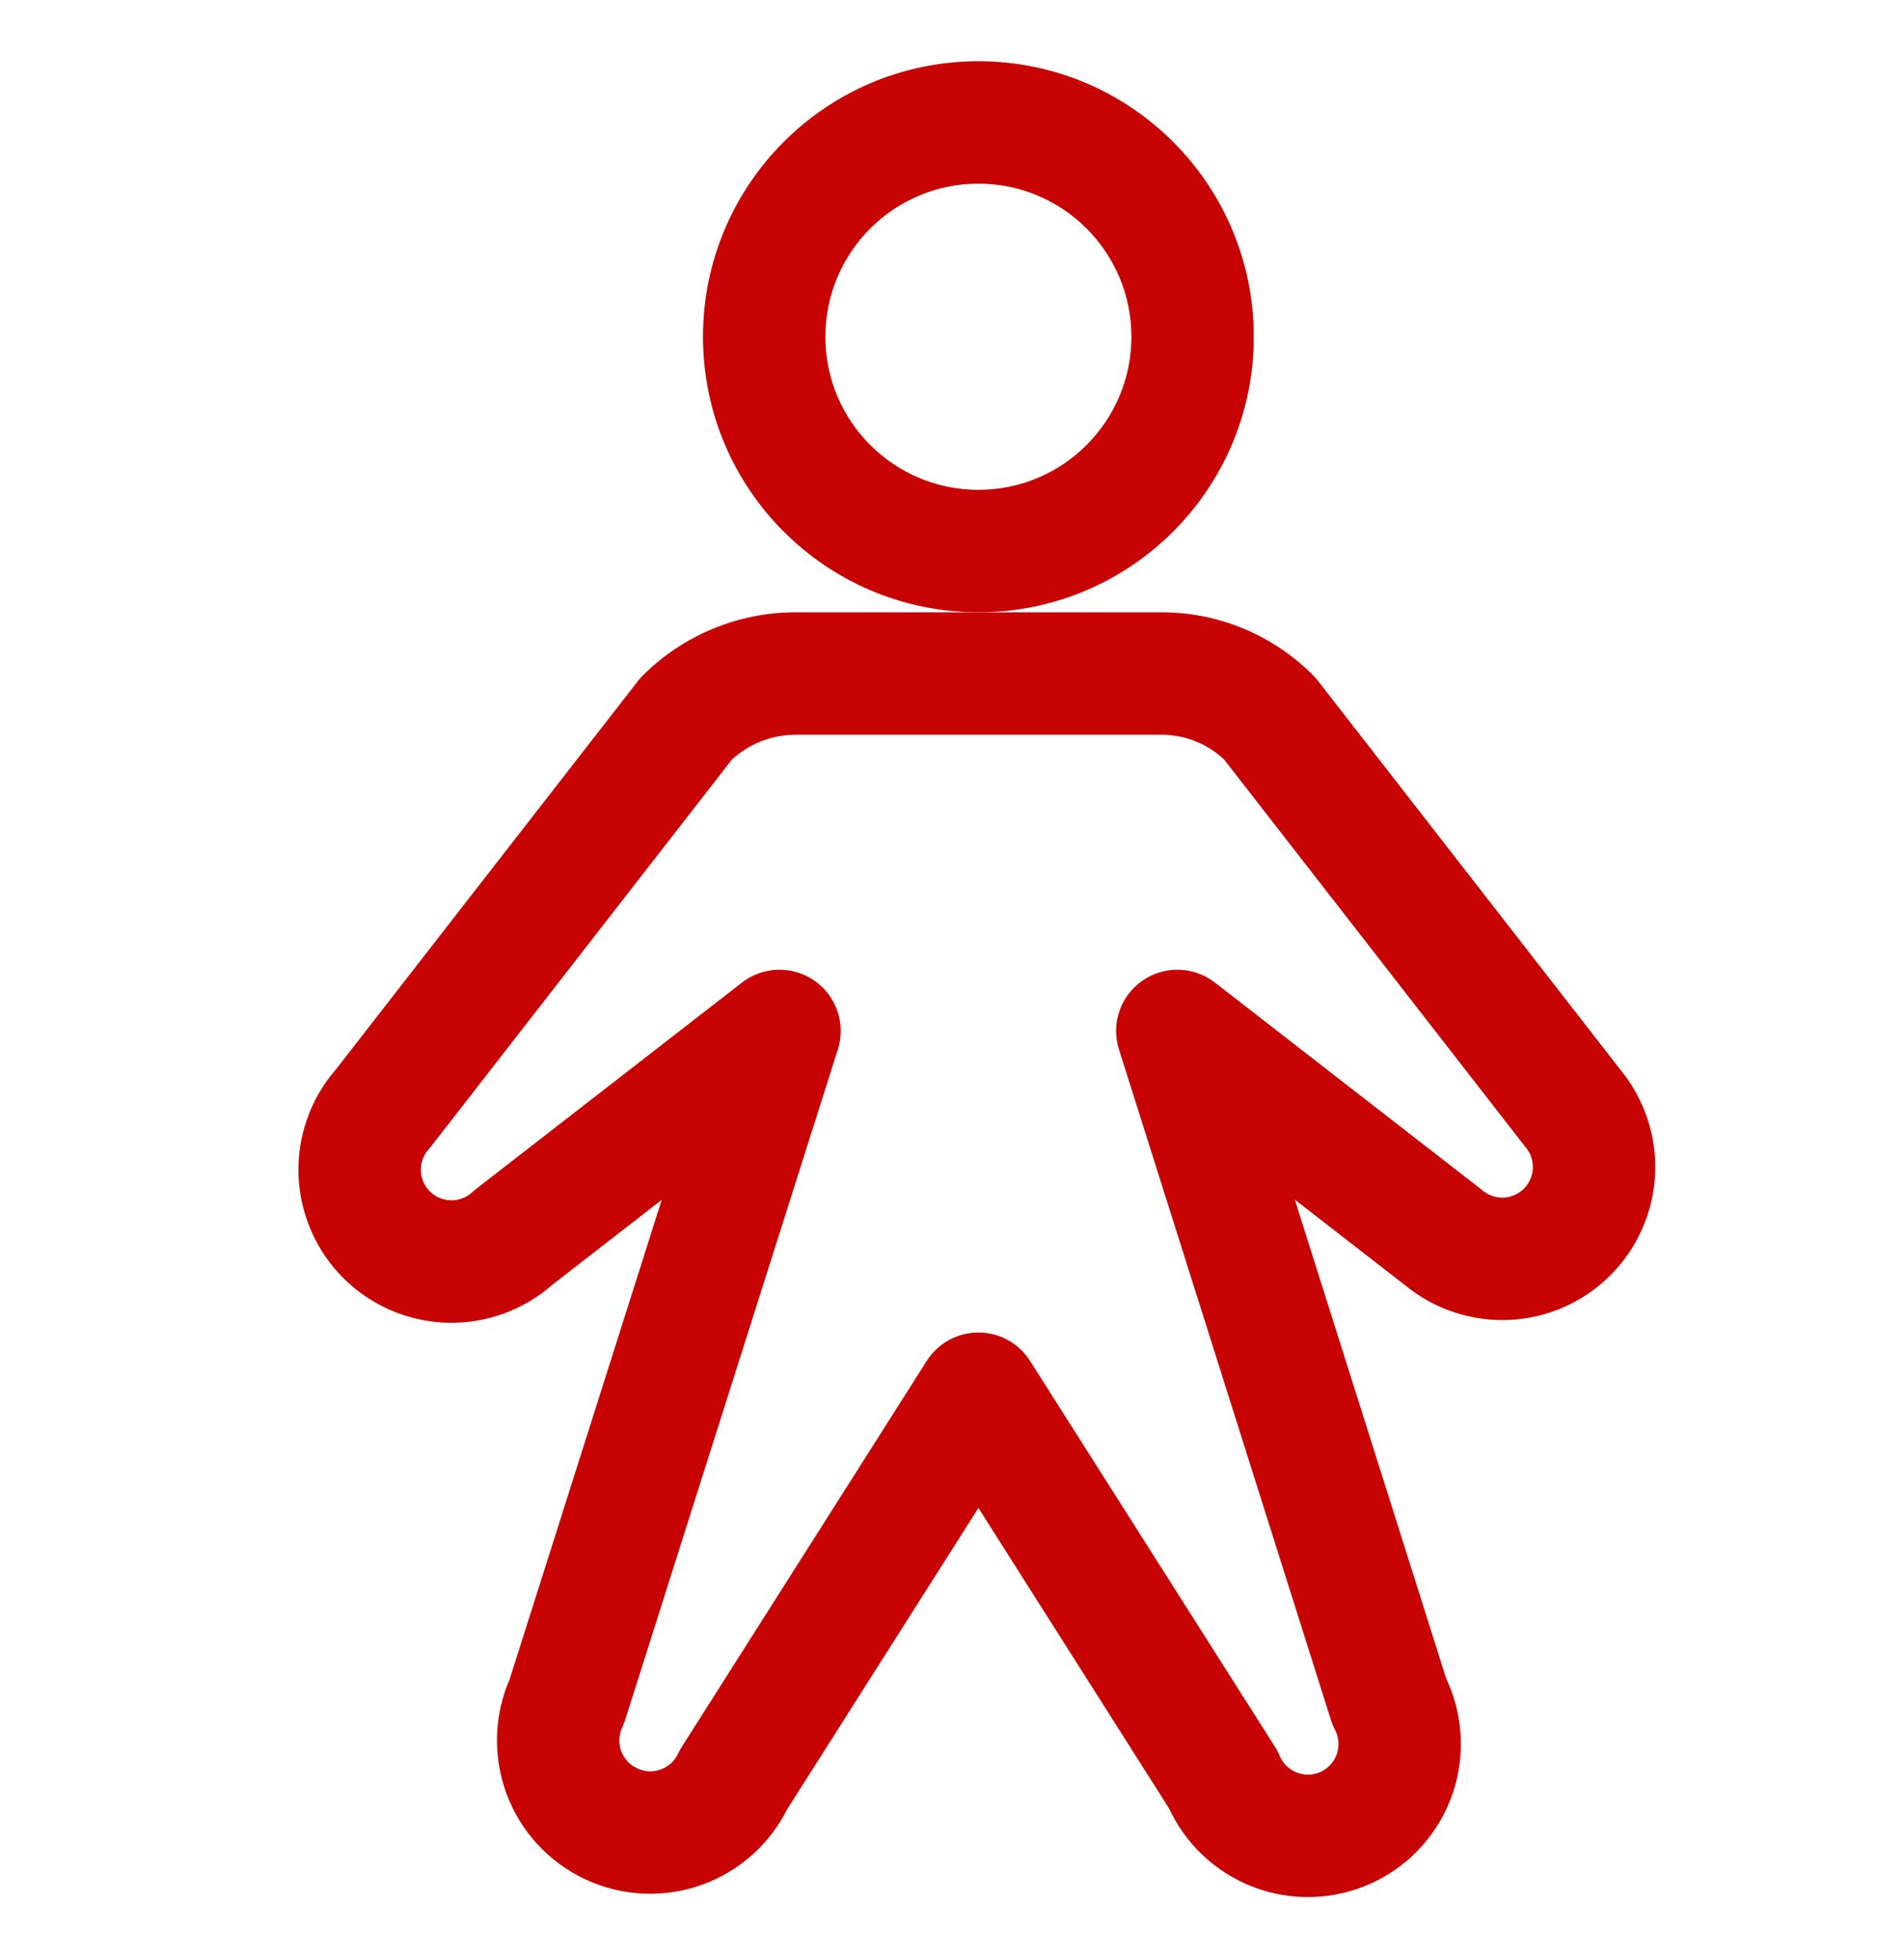
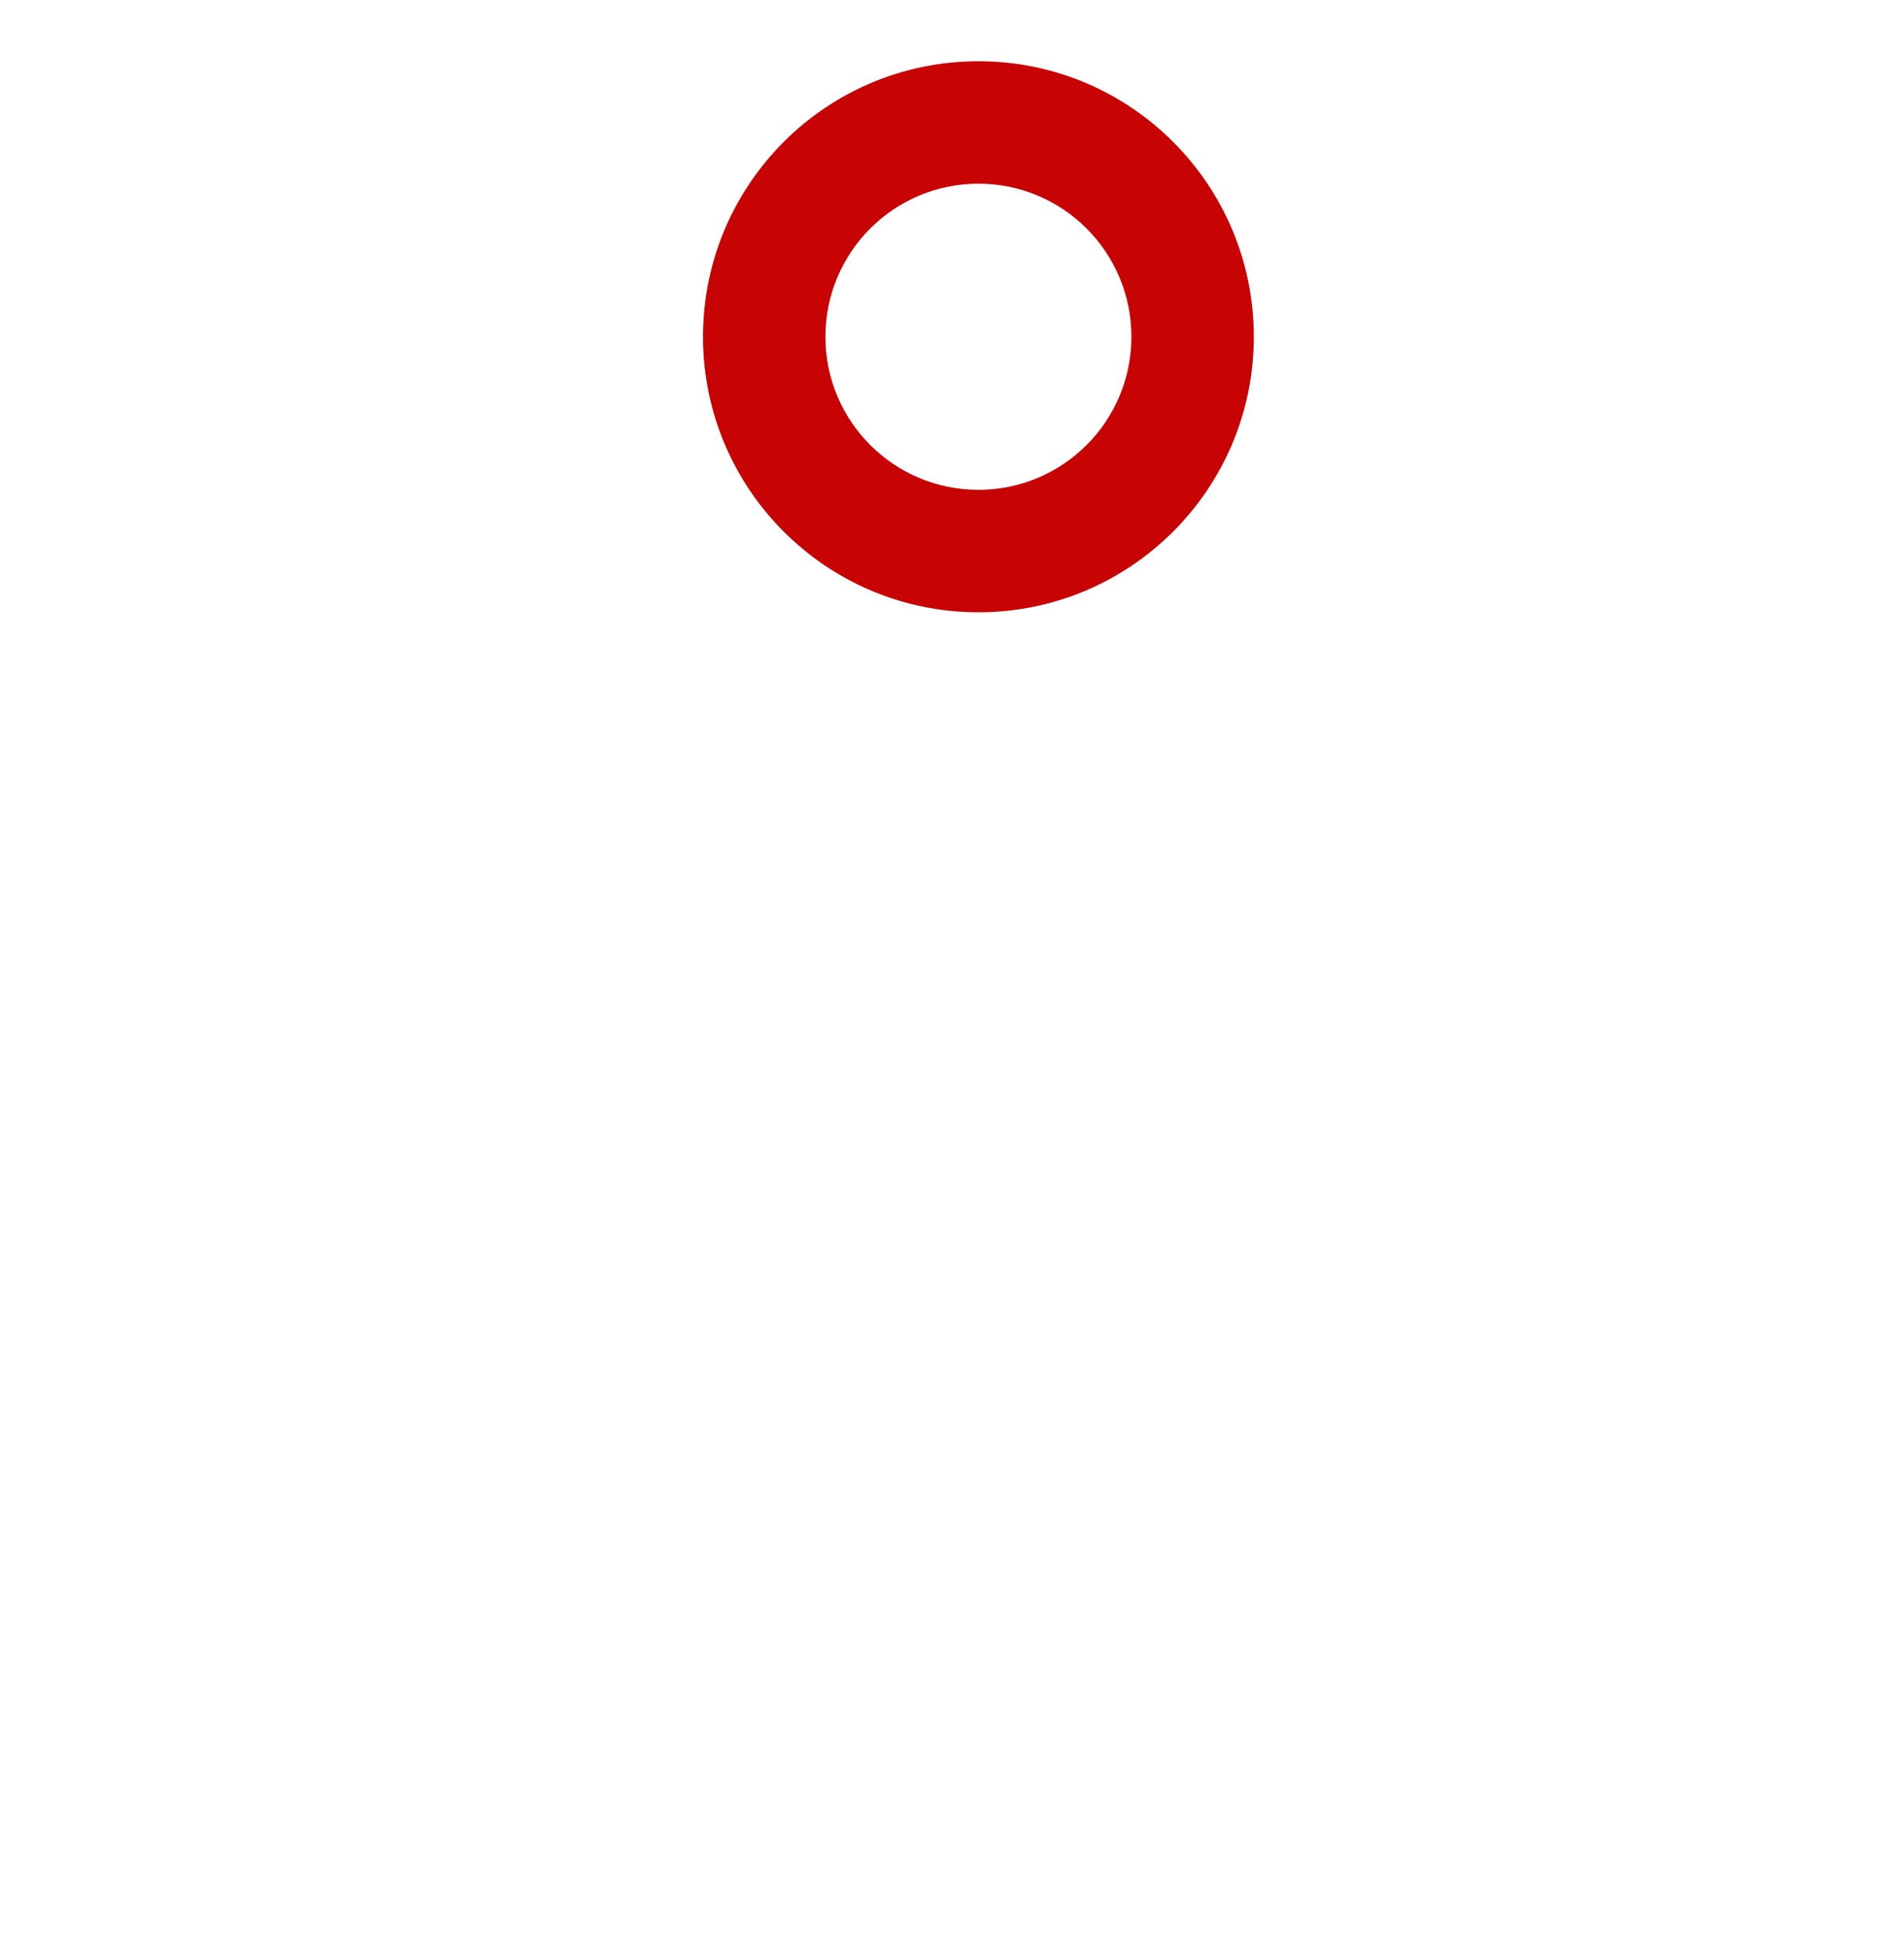
<svg xmlns="http://www.w3.org/2000/svg" width="35" height="36" viewBox="0 0 35 36" fill="none">
  <path fill-rule="evenodd" clip-rule="evenodd" d="M17.986 3.375C16.432 3.375 15.173 4.634 15.173 6.188C15.173 7.741 16.432 9 17.986 9C19.539 9 20.798 7.741 20.798 6.188C20.798 4.634 19.539 3.375 17.986 3.375ZM12.923 6.188C12.923 3.392 15.19 1.125 17.986 1.125C20.782 1.125 23.048 3.392 23.048 6.188C23.048 8.983 20.782 11.25 17.986 11.25C15.19 11.25 12.923 8.983 12.923 6.188Z" fill="#C70303" />
-   <path fill-rule="evenodd" clip-rule="evenodd" d="M14.611 11.25H21.363C21.88 11.251 22.392 11.354 22.869 11.554C23.346 11.754 23.779 12.046 24.143 12.413C24.174 12.445 24.204 12.479 24.231 12.514L29.79 19.659C30.23 20.196 30.456 20.877 30.425 21.57C30.393 22.271 30.1 22.935 29.604 23.431C29.108 23.927 28.444 24.22 27.744 24.252C27.05 24.283 26.369 24.057 25.833 23.618L23.802 22.042L26.584 30.839C26.73 31.148 26.819 31.481 26.846 31.822C26.876 32.2 26.829 32.581 26.708 32.941C26.587 33.3 26.395 33.632 26.142 33.915C25.89 34.199 25.582 34.428 25.239 34.589C24.895 34.751 24.523 34.841 24.143 34.855C23.764 34.868 23.386 34.805 23.032 34.669C22.678 34.532 22.355 34.325 22.082 34.061C21.836 33.822 21.636 33.539 21.491 33.228L17.986 27.707L14.469 33.245C14.315 33.551 14.107 33.826 13.854 34.058C13.58 34.307 13.261 34.501 12.913 34.627C12.565 34.753 12.196 34.809 11.826 34.793C11.457 34.776 11.094 34.687 10.759 34.53C10.424 34.373 10.123 34.152 9.873 33.879C9.624 33.606 9.43 33.286 9.304 32.938C9.178 32.59 9.122 32.221 9.138 31.852C9.154 31.509 9.231 31.173 9.367 30.86L12.164 22.046L10.156 23.604C9.627 24.069 8.943 24.319 8.238 24.304C7.516 24.288 6.828 23.996 6.316 23.487C5.804 22.978 5.507 22.291 5.487 21.569C5.468 20.863 5.715 20.176 6.179 19.644L11.726 12.514C11.755 12.476 11.787 12.44 11.821 12.407C12.561 11.671 13.561 11.256 14.605 11.25L14.611 11.25ZM14.614 13.5C14.182 13.503 13.768 13.667 13.452 13.959L7.933 21.053C7.916 21.075 7.899 21.095 7.881 21.116C7.784 21.223 7.733 21.363 7.737 21.508C7.741 21.652 7.8 21.789 7.902 21.891C8.005 21.993 8.142 22.051 8.287 22.054C8.431 22.058 8.571 22.005 8.678 21.908C8.7 21.888 8.723 21.869 8.746 21.85L13.64 18.053C14.029 17.751 14.569 17.738 14.973 18.02C15.377 18.301 15.551 18.813 15.402 19.282L11.492 31.601C11.478 31.648 11.46 31.693 11.439 31.738C11.408 31.805 11.389 31.878 11.386 31.953C11.383 32.027 11.394 32.101 11.419 32.172C11.445 32.242 11.484 32.306 11.534 32.361C11.584 32.416 11.645 32.46 11.713 32.492C11.78 32.523 11.853 32.541 11.927 32.545C12.002 32.548 12.076 32.537 12.146 32.511C12.216 32.486 12.281 32.447 12.336 32.397C12.391 32.347 12.435 32.286 12.467 32.218C12.487 32.175 12.51 32.133 12.536 32.092L17.036 25.005C17.242 24.68 17.601 24.483 17.986 24.483C18.371 24.483 18.729 24.68 18.935 25.005L23.435 32.092C23.47 32.146 23.499 32.202 23.523 32.261C23.553 32.331 23.596 32.395 23.65 32.447C23.705 32.5 23.77 32.542 23.84 32.569C23.911 32.596 23.987 32.609 24.063 32.606C24.139 32.603 24.213 32.585 24.282 32.553C24.35 32.521 24.412 32.475 24.462 32.418C24.513 32.361 24.551 32.295 24.576 32.223C24.6 32.151 24.609 32.075 24.603 32C24.597 31.924 24.576 31.85 24.541 31.783C24.51 31.724 24.485 31.663 24.465 31.6L20.569 19.281C20.421 18.812 20.595 18.301 20.999 18.019C21.403 17.738 21.943 17.752 22.332 18.053L27.225 21.85C27.235 21.858 27.245 21.866 27.255 21.874C27.363 21.964 27.501 22.01 27.641 22.004C27.781 21.998 27.914 21.939 28.013 21.84C28.112 21.741 28.171 21.608 28.177 21.468C28.184 21.328 28.137 21.19 28.048 21.082C28.04 21.073 28.032 21.063 28.024 21.053L22.502 13.955C22.356 13.818 22.186 13.707 22.001 13.63C21.797 13.545 21.58 13.501 21.359 13.5H14.614Z" fill="#C70303" />
</svg>